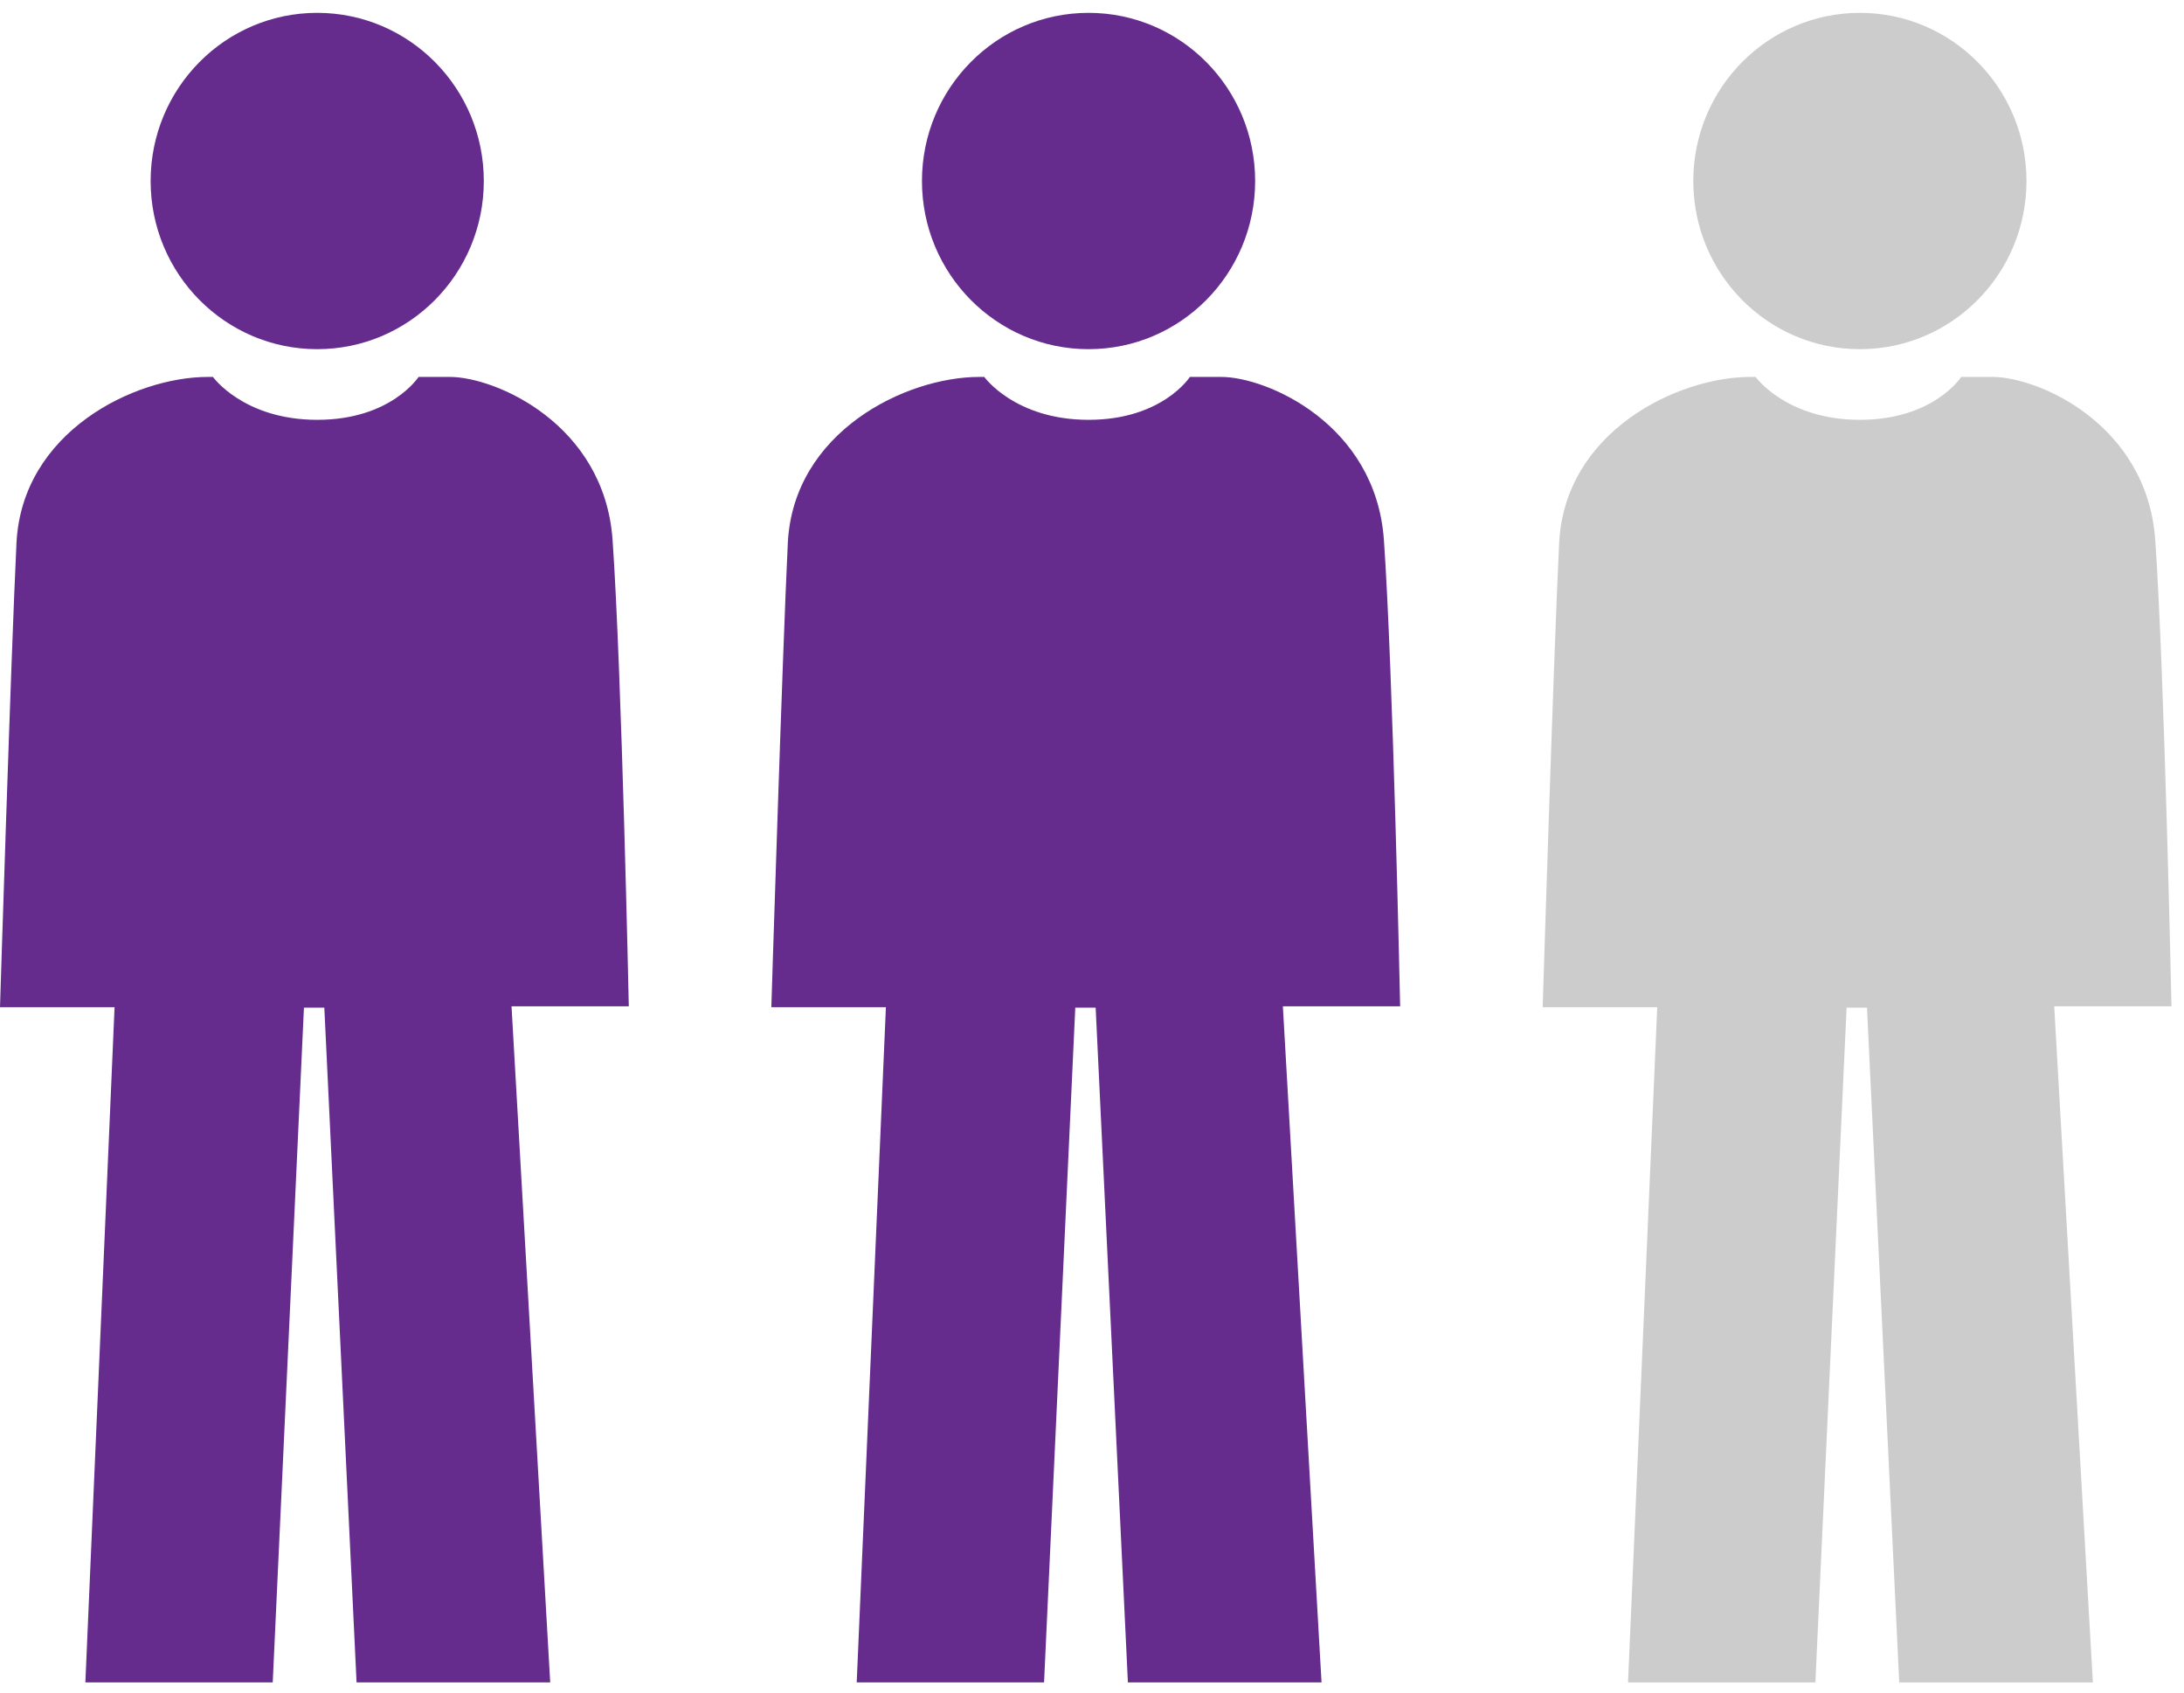
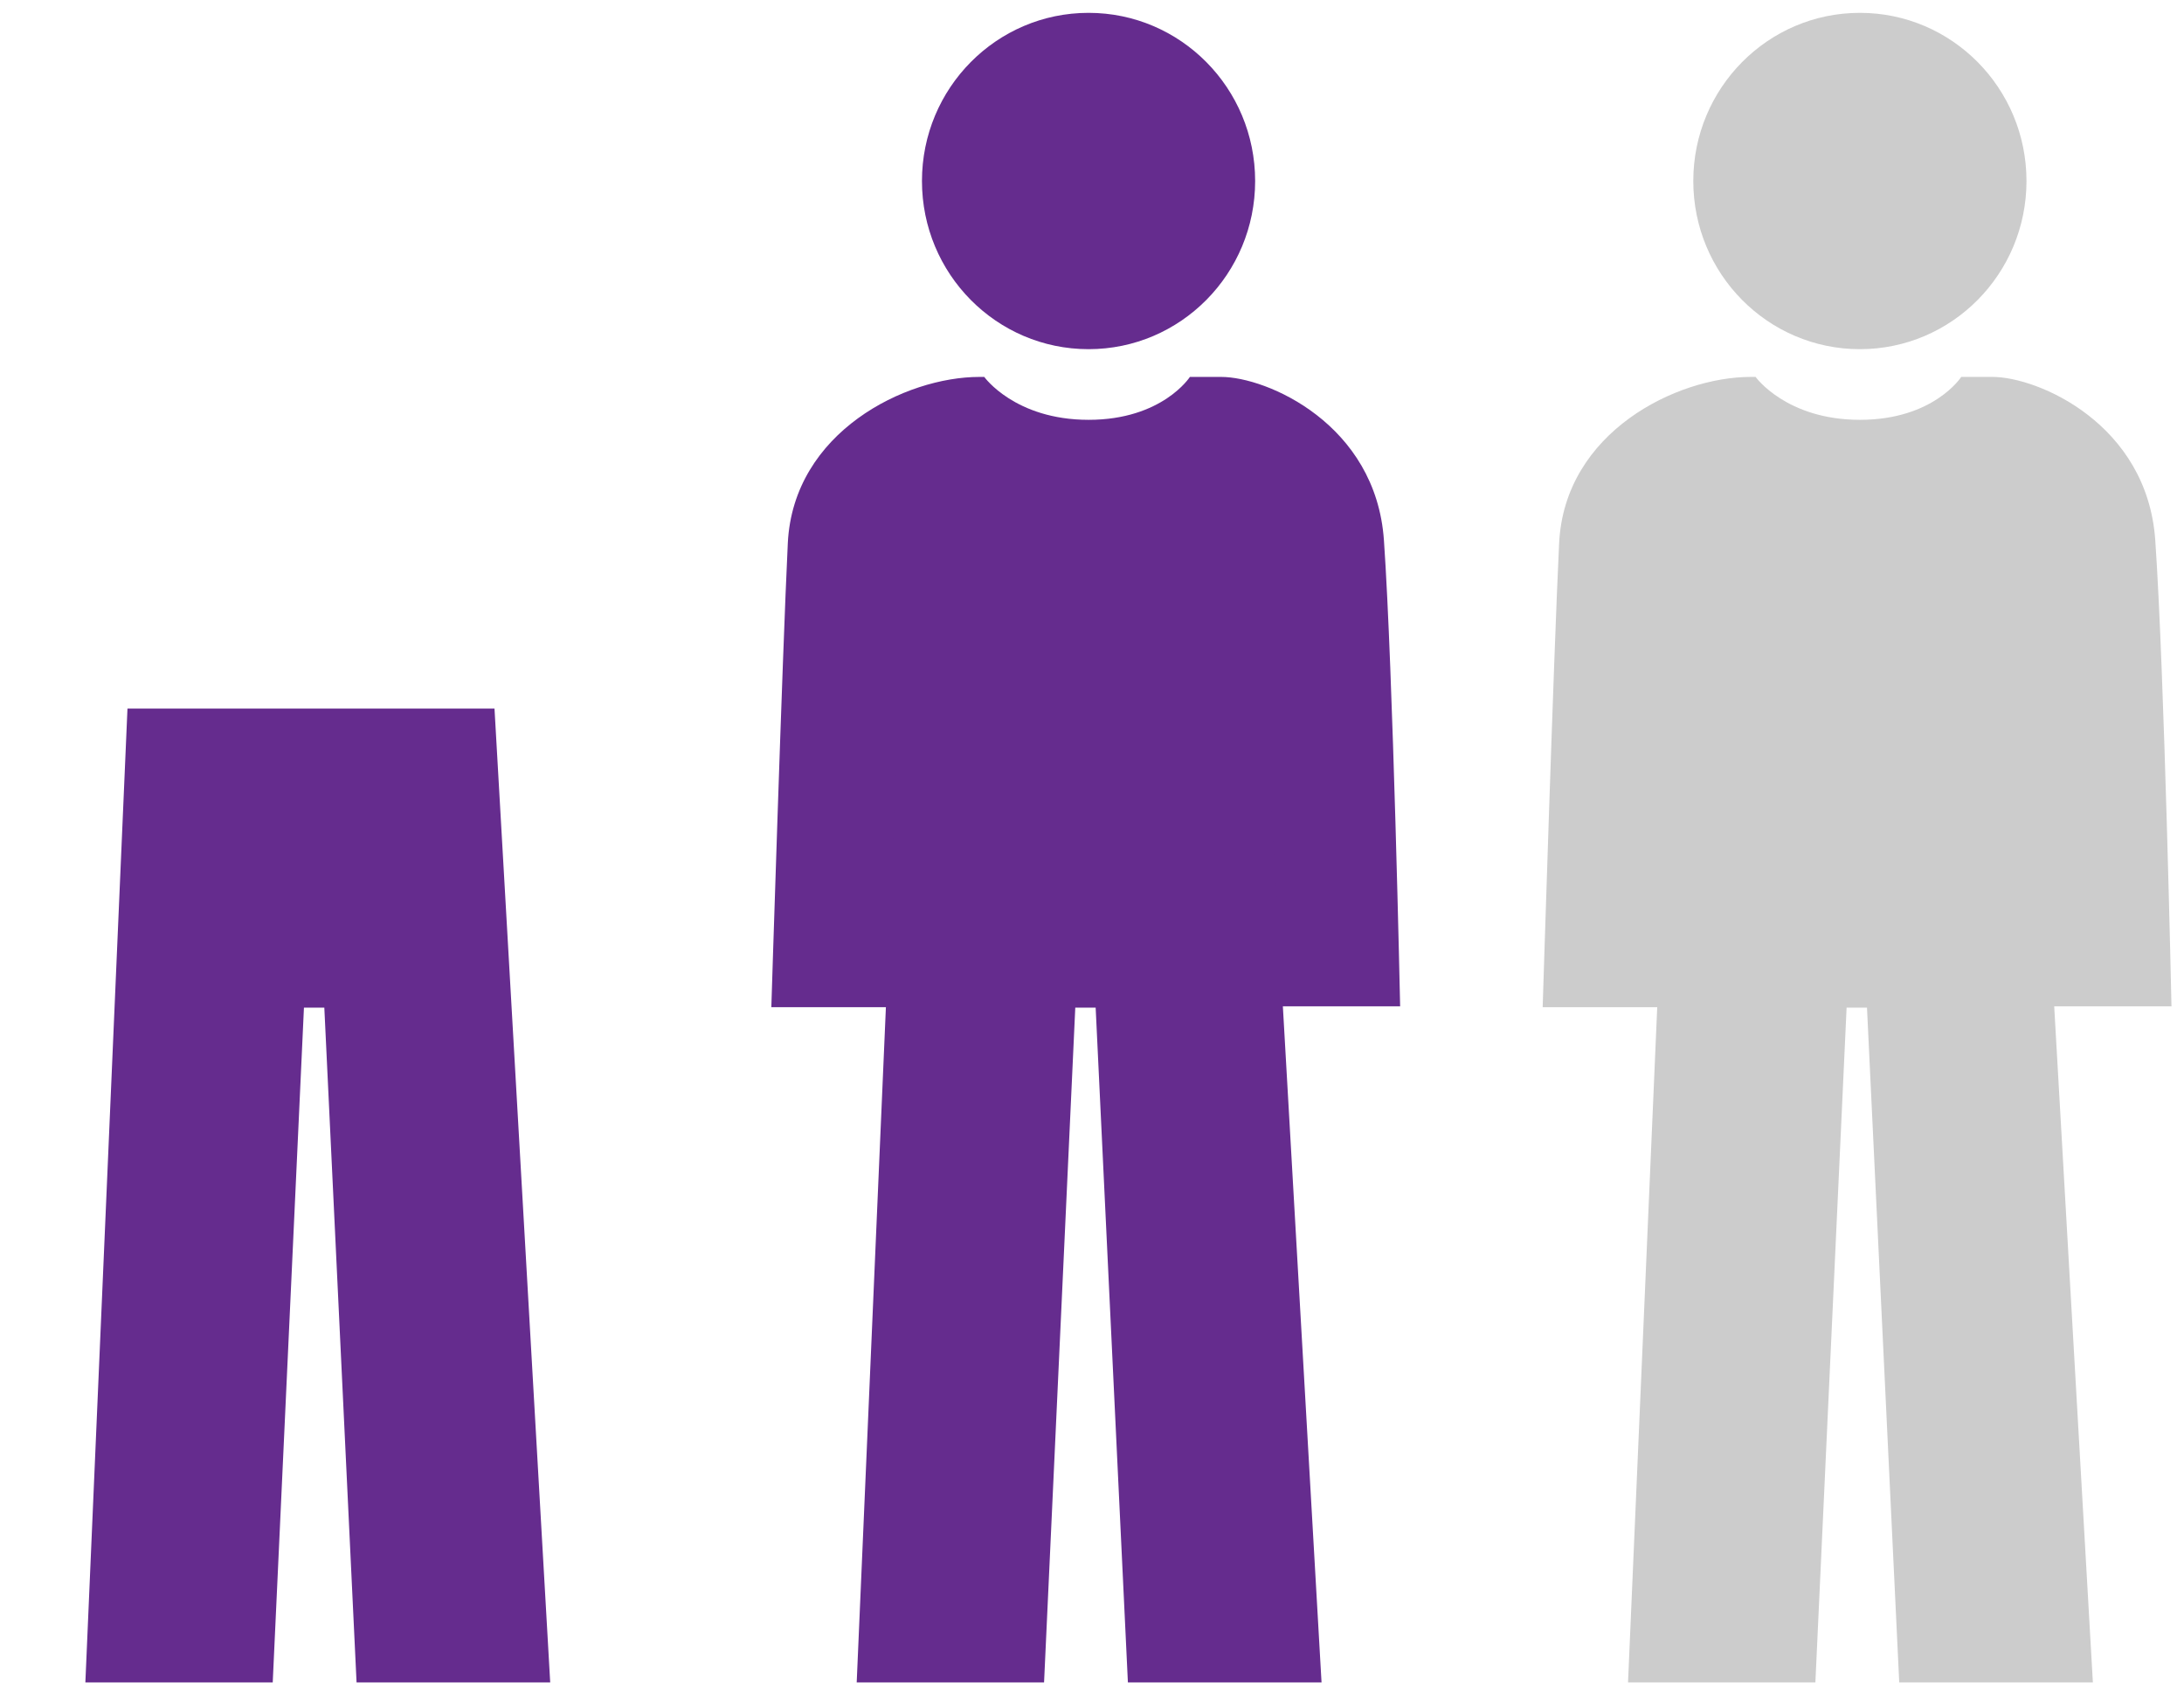
<svg xmlns="http://www.w3.org/2000/svg" width="160" height="124" viewBox="0 0 160 124" fill="none">
-   <path d="M23.24 25.581C29.98 25.581 35.444 20.065 35.444 13.261C35.444 6.457 29.98 0.941 23.24 0.941C16.499 0.941 11.035 6.457 11.035 13.261C11.035 20.065 16.499 25.581 23.24 25.581Z" fill="#652C8E" />
-   <path d="M8.213 73.789H0C0 73.789 0.808 47.945 1.207 39.792C1.606 31.639 9.838 27.614 15.233 27.614H15.6C15.6 27.614 17.844 30.757 23.244 30.757C28.645 30.757 30.664 27.614 30.664 27.614H32.956C36.299 27.614 44.282 31.065 44.878 39.569C45.545 49.121 46.066 73.722 46.066 73.722H37.487" fill="#652C8E" />
  <path d="M9.339 51.912L6.254 123.257H19.98L22.267 73.822H23.76L26.122 123.257H40.308L36.227 51.912" fill="#652C8E" />
  <path d="M79.748 25.581C86.488 25.581 91.952 20.065 91.952 13.261C91.952 6.457 86.488 0.941 79.748 0.941C73.007 0.941 67.543 6.457 67.543 13.261C67.543 20.065 73.007 25.581 79.748 25.581Z" fill="#652C8E" />
  <path d="M64.721 73.789H56.508C56.508 73.789 57.316 47.945 57.715 39.792C58.114 31.639 66.346 27.614 71.741 27.614H72.107C72.107 27.614 74.352 30.757 79.752 30.757C85.153 30.757 87.172 27.614 87.172 27.614H89.463C92.807 27.614 100.79 31.065 101.386 39.569C102.053 49.121 102.574 73.722 102.574 73.722H93.995" fill="#652C8E" />
  <path d="M65.847 51.912L62.762 123.257H76.488L78.775 73.822H80.268L82.63 123.257H96.816L92.735 51.912" fill="#652C8E" />
  <path d="M136.255 25.581C142.996 25.581 148.46 20.065 148.46 13.261C148.46 6.457 142.996 0.941 136.255 0.941C129.515 0.941 124.051 6.457 124.051 13.261C124.051 20.065 129.515 25.581 136.255 25.581Z" fill="#CCCCCC" />
  <path d="M121.229 73.789H113.016C113.016 73.789 113.823 47.945 114.222 39.792C114.622 31.639 122.853 27.614 128.249 27.614H128.615C128.615 27.614 130.86 30.757 136.26 30.757C141.66 30.757 143.68 27.614 143.68 27.614H145.971C149.315 27.614 157.297 31.065 157.894 39.569C158.561 49.121 159.082 73.722 159.082 73.722H150.503" fill="#CCCCCC" />
  <path d="M122.355 51.912L119.27 123.257H132.995L135.282 73.822H136.776L139.138 123.257H153.324L149.243 51.912" fill="#CCCCCC" />
</svg>